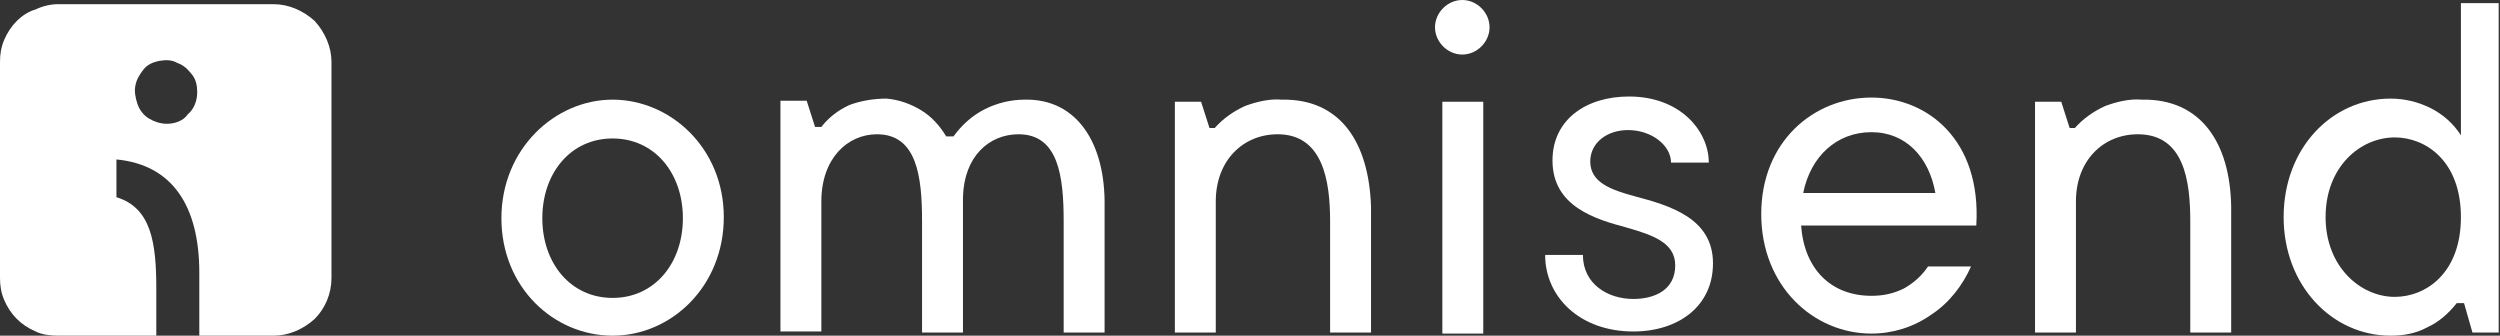
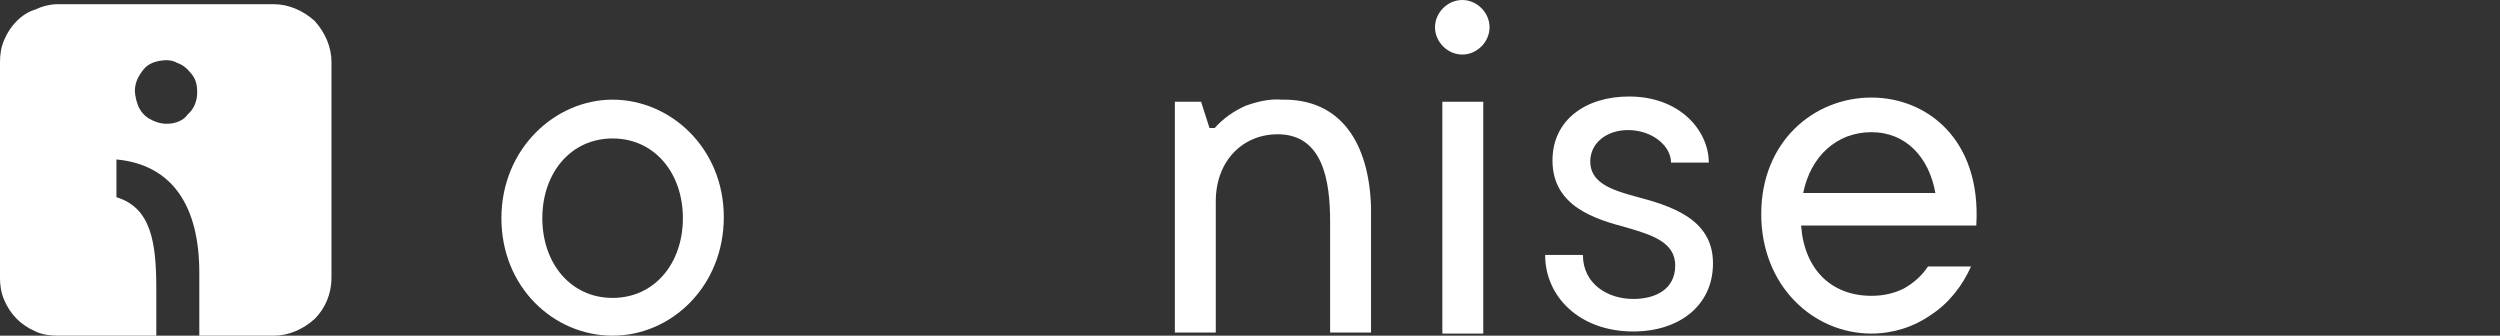
<svg xmlns="http://www.w3.org/2000/svg" width="238.326" height="32" viewBox="0 0 238.326 32" fill="none">
  <rect x="0" y="0" width="238.326" height="32" fill="#333333" stroke="none" />
  <style type="text/css">
	.st0{fill-rule:evenodd;clip-rule:evenodd;fill:#FFFFFF;}
	.st1{fill:#FFFFFF;}
</style>
  <g>
    <path class="st0" d="M58.4,28.4c-4,0-6.7-3.3-6.7-7.6c0-4.3,2.7-7.6,6.7-7.6c4,0,6.7,3.3,6.7,7.6C65.1,25.1,62.4,28.4,58.4,28.4z    M58.4,9.5c-5.5,0-10.6,4.7-10.6,11.3S52.8,32,58.4,32S69,27.3,69,20.7S63.9,9.5,58.4,9.5z" />
-     <path class="st0" d="M97.7,9.5c-1.3,0-2.6,0.3-3.8,0.9c-1.2,0.6-2.2,1.5-3,2.6h-0.7c-0.6-1-1.4-1.9-2.4-2.5c-1-0.6-2.1-1-3.3-1.1   C83.3,9.4,82.1,9.6,81,10c-1.1,0.5-2,1.2-2.7,2.1h-0.6l-0.8-2.5h-2.5v22h3.9V19.2c0-4.1,2.5-6.4,5.3-6.4c3.8,0,4.3,4,4.3,8.3v10.6   h3.9V18.8c0.1-3.9,2.5-6,5.3-6c3.8,0,4.3,4,4.3,8.3v10.6h3.9v-12C105.4,13.7,102.7,9.4,97.7,9.5" />
    <path class="st0" d="M122.2,9.5c-1.2-0.1-2.4,0.2-3.5,0.6c-1.1,0.5-2.1,1.2-2.9,2.1h-0.5l-0.8-2.5h-2.5v22h3.9V19.2   c0-3.9,2.6-6.4,5.9-6.4c4.3,0,5,4.4,5,8.3v10.6h3.9v-12C130.5,13.6,127.8,9.4,122.2,9.5" />
    <path class="st1" d="M141.4,9.7h-3.9v22.1h3.9V9.7z" />
    <path class="st1" d="M139.4,5.2c1.4,0,2.6-1.2,2.6-2.6c0-1.4-1.2-2.6-2.6-2.6c-1.4,0-2.6,1.2-2.6,2.6C136.8,4,138,5.2,139.4,5.2z" />
    <path class="st0" d="M155.8,18.7c-2.2-0.6-4.2-1.3-4.2-3.3c0-1.8,1.6-3,3.6-3c2.3,0,4.1,1.5,4.1,3.1h3.6c0-3-2.7-6.3-7.6-6.3   c-4.1,0-7.3,2.2-7.3,6.1c0,4.4,4.1,5.6,7.1,6.4c2.4,0.7,4.6,1.4,4.6,3.6c0,2.3-1.9,3.2-4,3.2c-2.4,0-4.8-1.4-4.8-4.2h-3.6   c0,4,3.3,7.3,8.4,7.3c4.3,0,7.6-2.4,7.6-6.5C163.3,20.8,159.2,19.6,155.8,18.7" />
    <path class="st0" d="M171.9,18.4c0.7-3.5,3.2-5.8,6.5-5.8s5.5,2.4,6.1,5.8H171.9z M178.4,9.3c-5.5,0-10.5,4.2-10.5,11.1   s5,11.4,10.5,11.4c2,0,4-0.6,5.7-1.8c1.7-1.1,3-2.8,3.8-4.6h-4.1c-0.6,0.9-1.4,1.6-2.3,2.1c-1,0.5-2,0.7-3.1,0.7   c-3.8,0-6.4-2.5-6.7-6.7h16.7C188.9,13.3,183.7,9.3,178.4,9.3z" />
-     <path class="st0" d="M204.2,9.5c-1.2-0.1-2.4,0.2-3.5,0.6c-1.1,0.5-2.1,1.2-2.9,2.1h-0.5l-0.8-2.5h-2.5v22h3.9V19.2   c0-3.9,2.6-6.4,5.9-6.4c4.4,0,5,4.4,5,8.3v10.6h3.9v-12C212.6,13.6,209.8,9.4,204.2,9.5" />
-     <path class="st0" d="M228.3,28.3c-3.3,0-6.6-2.9-6.6-7.6c0-4.8,3.3-7.6,6.6-7.6c2.9,0,6.3,2.2,6.3,7.6   C234.6,26.1,231.2,28.3,228.3,28.3z M234.6,0.3v12.6c-0.7-1.1-1.7-2-2.9-2.6c-1.2-0.6-2.5-0.9-3.8-0.9c-5.6,0-10.2,4.7-10.2,11.3   c0,6.5,4.6,11.3,10.2,11.3c1.2,0,2.4-0.2,3.5-0.8c1.1-0.5,2-1.3,2.8-2.3h0.7l0.8,2.8h2.5V0.3H234.6z" />
    <path class="st1" d="M26.1,0.4H5.5C4.8,0.4,4,0.6,3.4,0.9C2.7,1.1,2.1,1.5,1.6,2C1.1,2.5,0.7,3.1,0.4,3.8C0.1,4.5,0,5.2,0,5.9v20.6   c0,0.7,0.1,1.4,0.4,2.1s0.7,1.3,1.2,1.8c0.5,0.5,1.1,0.9,1.8,1.2C4,31.9,4.8,32,5.5,32h9.4v-4.5c0-4.4-0.5-7.7-3.8-8.7v-3.6   c5.3,0.5,7.9,4.4,7.9,10.8V32h7.1c1.4,0,2.8-0.6,3.9-1.6c1-1,1.6-2.4,1.6-3.9V5.9C31.6,4.5,31,3.1,30,2C28.9,1,27.5,0.4,26.1,0.4z    M15.9,11.8c-0.6,0-1.2-0.2-1.7-0.5c-0.5-0.3-0.9-0.8-1.1-1.4c-0.2-0.6-0.3-1.2-0.2-1.7c0.1-0.6,0.4-1.1,0.8-1.6s1-0.7,1.5-0.8   c0.6-0.1,1.2-0.1,1.7,0.2c0.6,0.2,1,0.6,1.4,1.1s0.5,1.1,0.5,1.7c0,0.8-0.3,1.6-0.9,2.1C17.5,11.5,16.7,11.8,15.9,11.8z" />
  </g>
</svg>